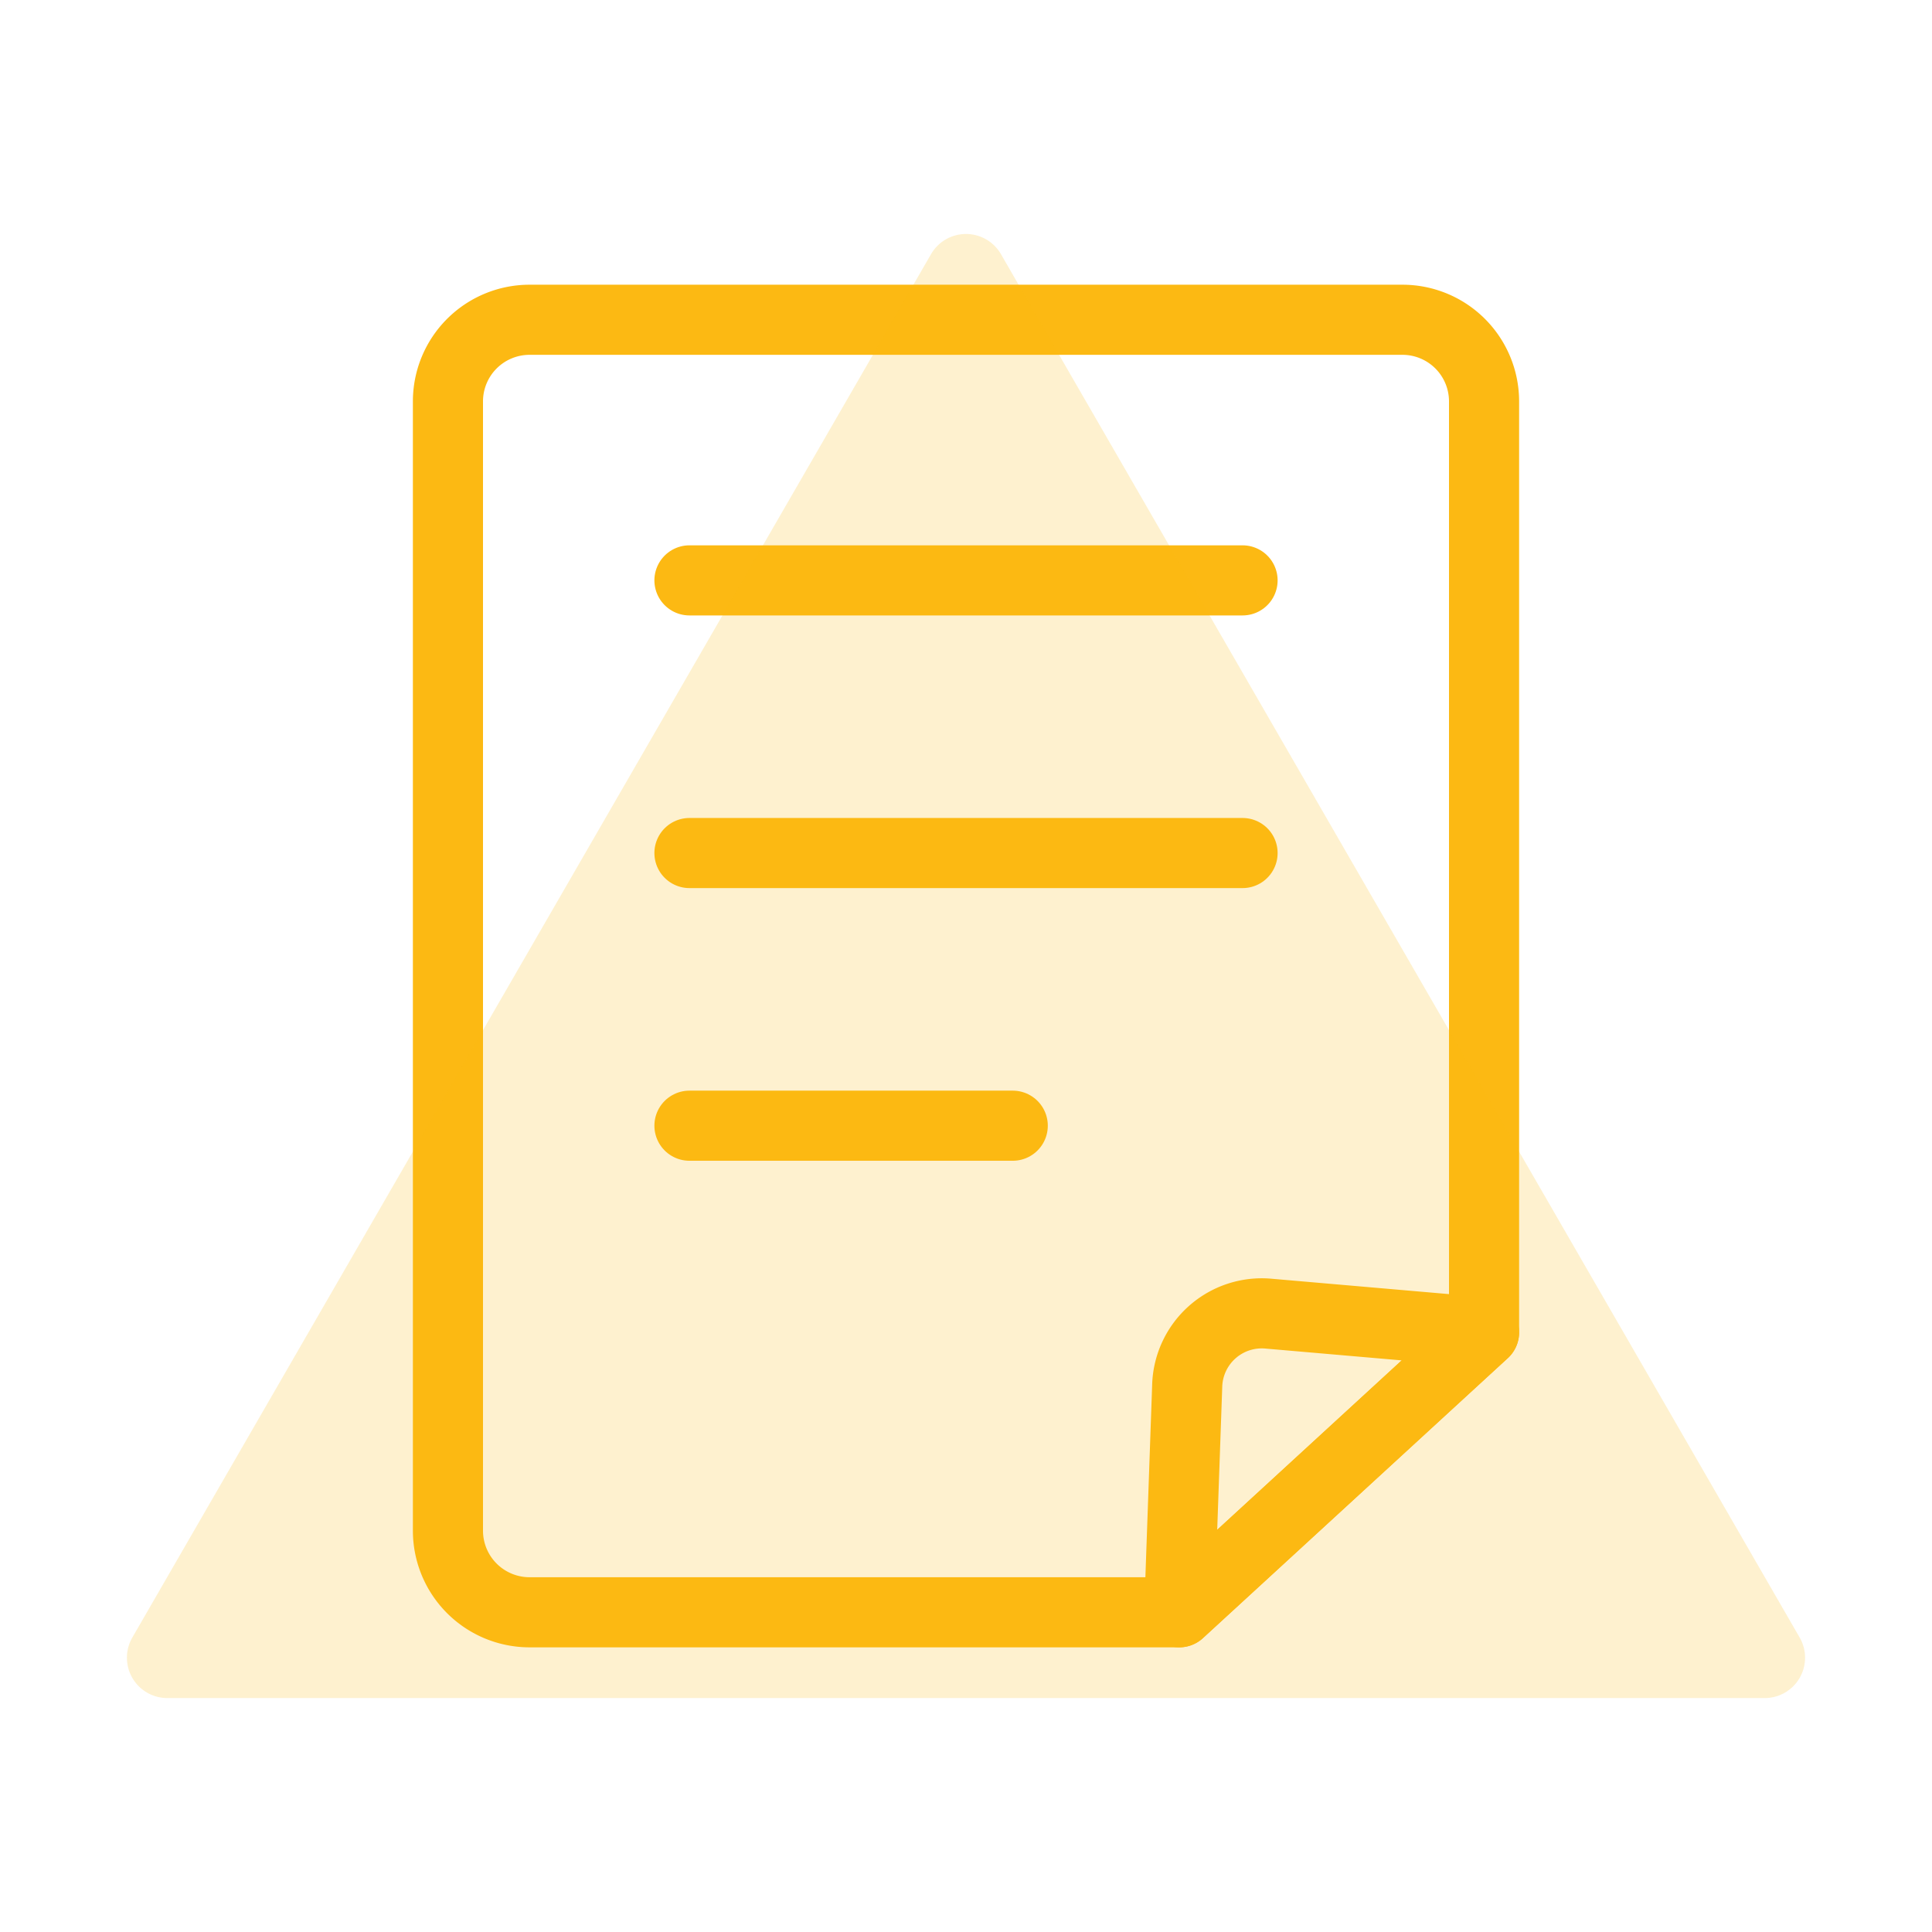
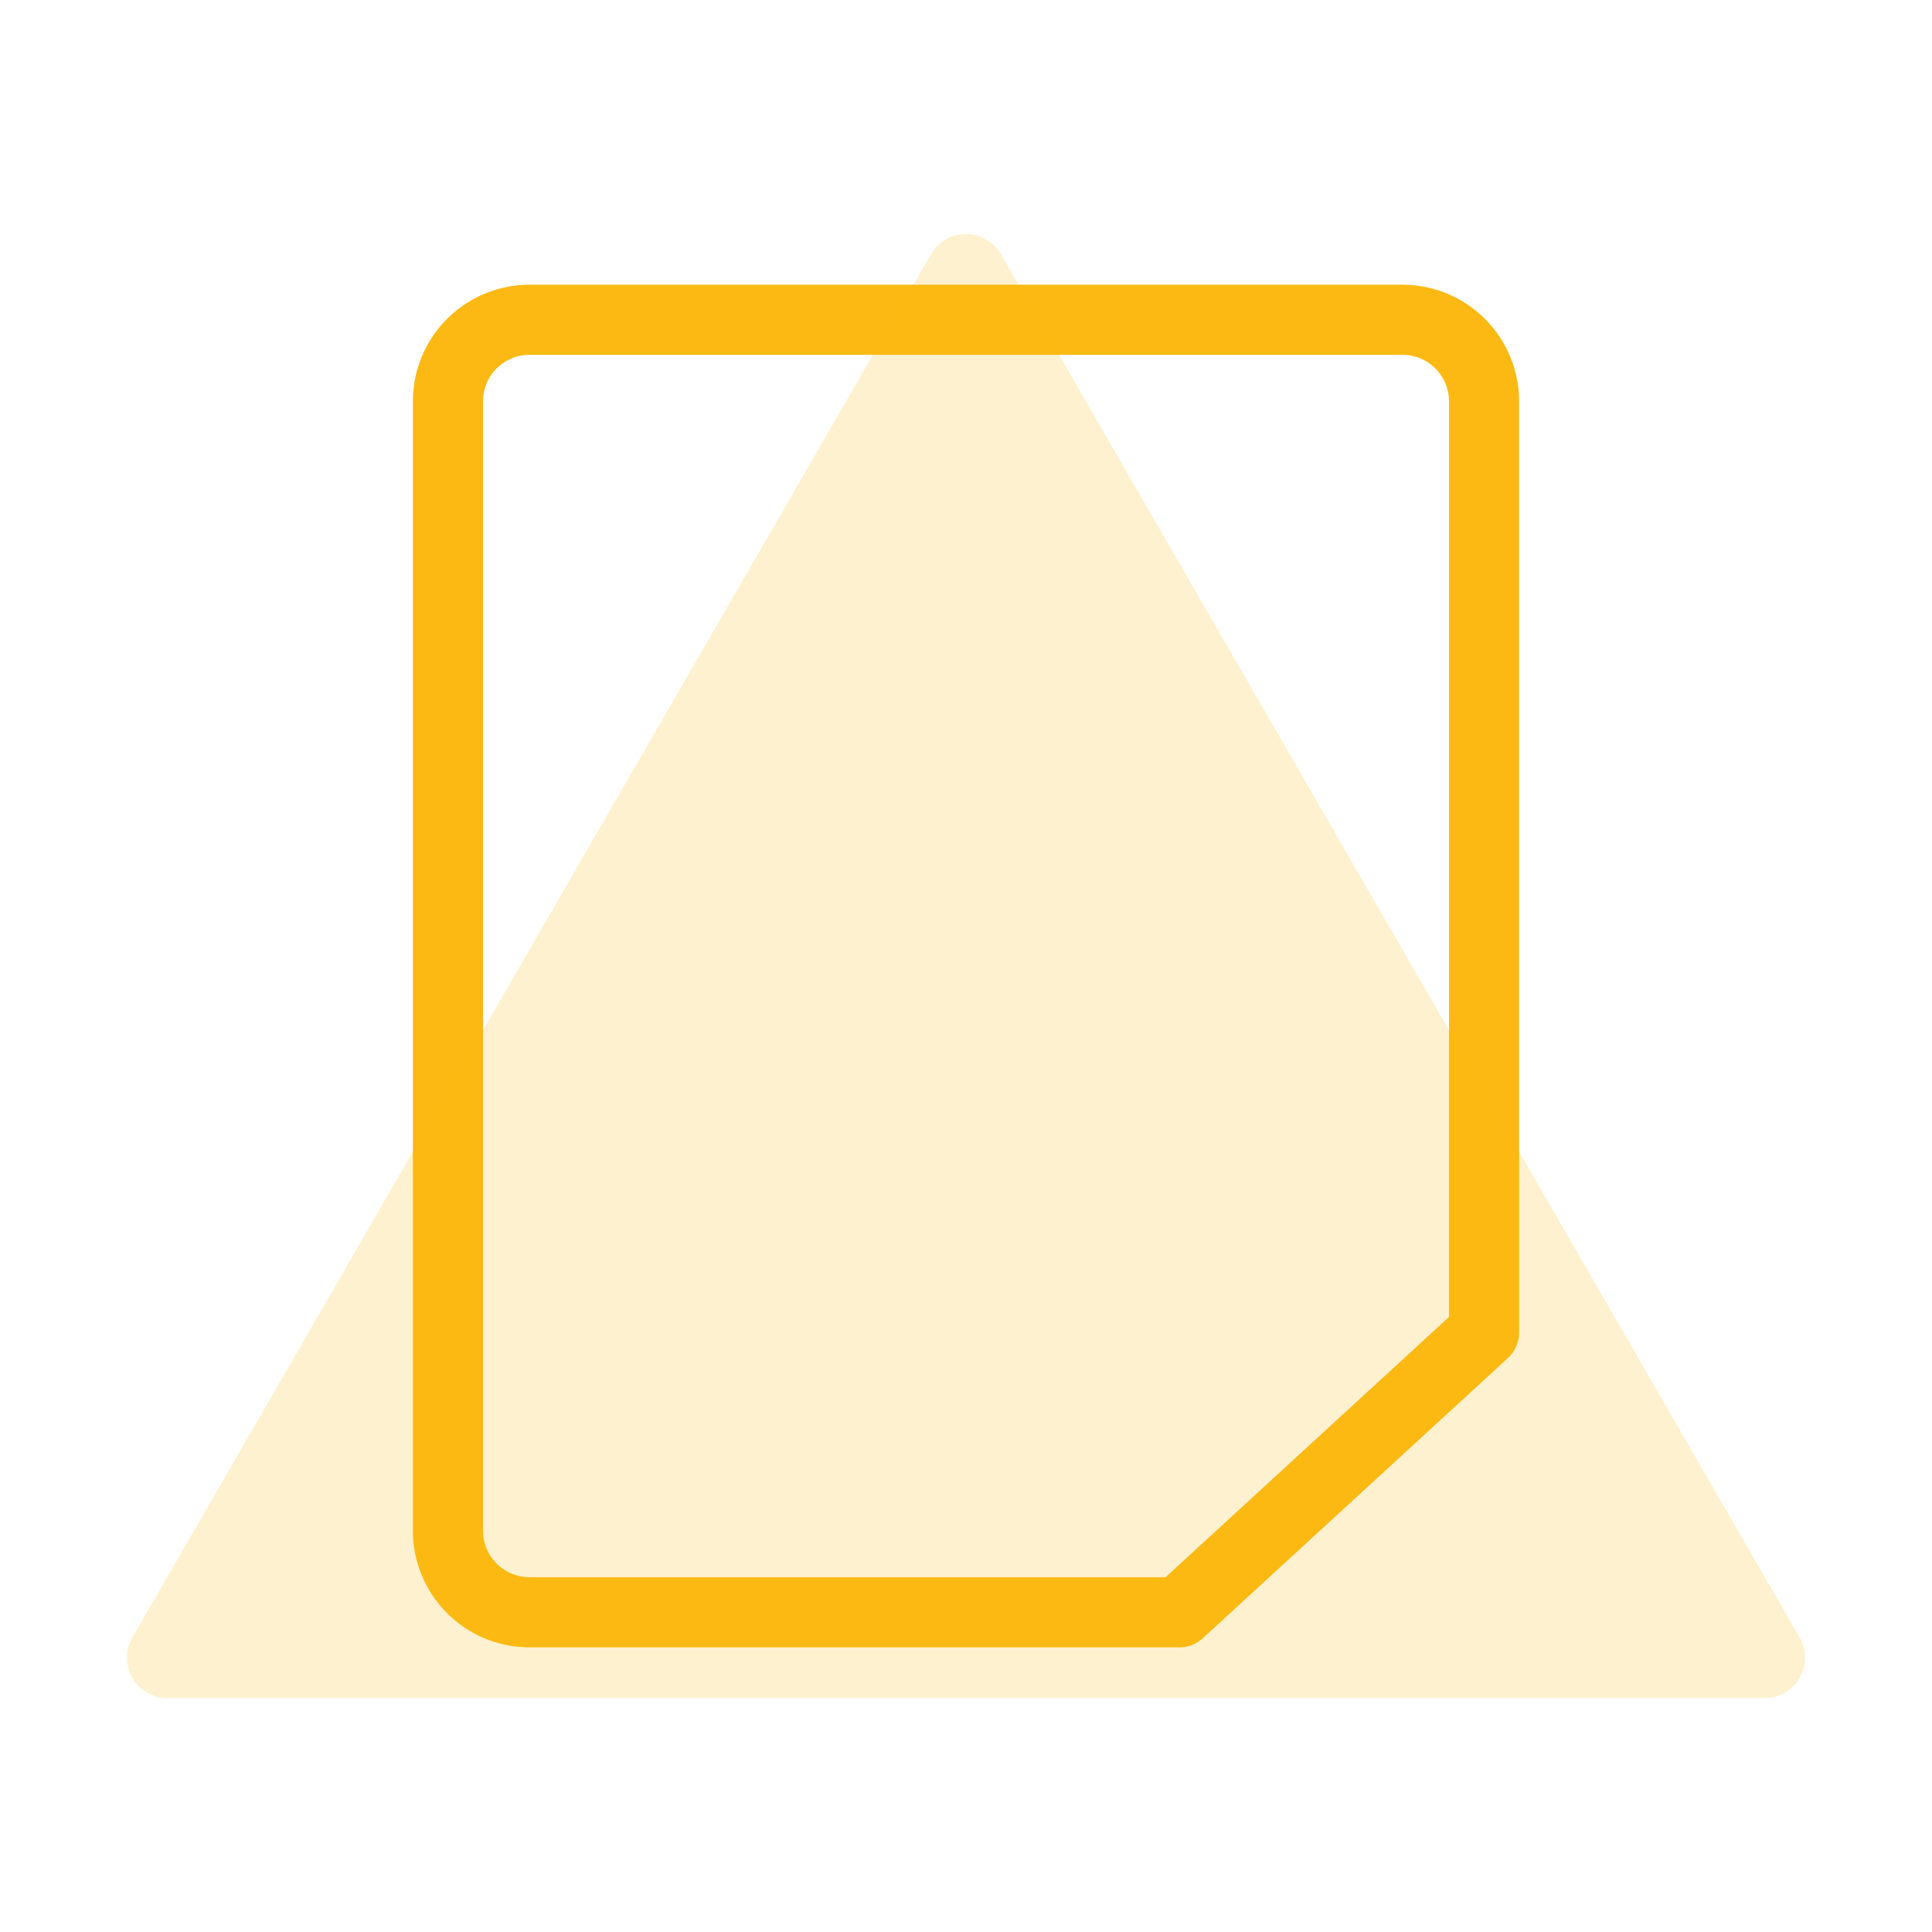
<svg xmlns="http://www.w3.org/2000/svg" viewBox="0 0 220.444 220.444">
  <defs>
    <style>.cls-1{opacity:0;}.cls-2{fill:#fff;}.cls-3{fill:none;stroke:#fcb913;stroke-linecap:round;stroke-linejoin:round;stroke-width:8px;}.cls-4{fill:#fcb913;opacity:0.2;}</style>
  </defs>
  <g id="Capa_1" data-name="Capa 1" class="cls-1">
-     <rect class="cls-2" width="220.444" height="220.444" />
-   </g>
+     </g>
  <g id="Layer_4" data-name="Layer 4">
    <path class="cls-3" d="M169.333,45.8a9.314,9.314,0,0,0-9.314-9.314H60.425A9.314,9.314,0,0,0,51.111,45.8v128.85a9.314,9.314,0,0,0,9.314,9.314h74.127l34.781-31.939Z" transform="translate(0)" />
-     <path class="cls-3" d="M134.552,183.961l.911-25.893a8.513,8.513,0,0,1,9.244-8.182l24.626,2.136Z" transform="translate(0)" />
-     <line class="cls-3" x1="78.667" y1="66.222" x2="141.778" y2="66.222" />
-     <line class="cls-3" x1="78.667" y1="97.333" x2="141.778" y2="97.333" />
-     <line class="cls-3" x1="78.667" y1="128.444" x2="115.556" y2="128.444" />
    <path class="cls-4" d="M106.233,29,15.1,186.843a4.606,4.606,0,0,0,3.989,6.909H201.356a4.606,4.606,0,0,0,3.988-6.909L114.211,29A4.607,4.607,0,0,0,106.233,29Z" transform="translate(0)" />
  </g>
</svg>